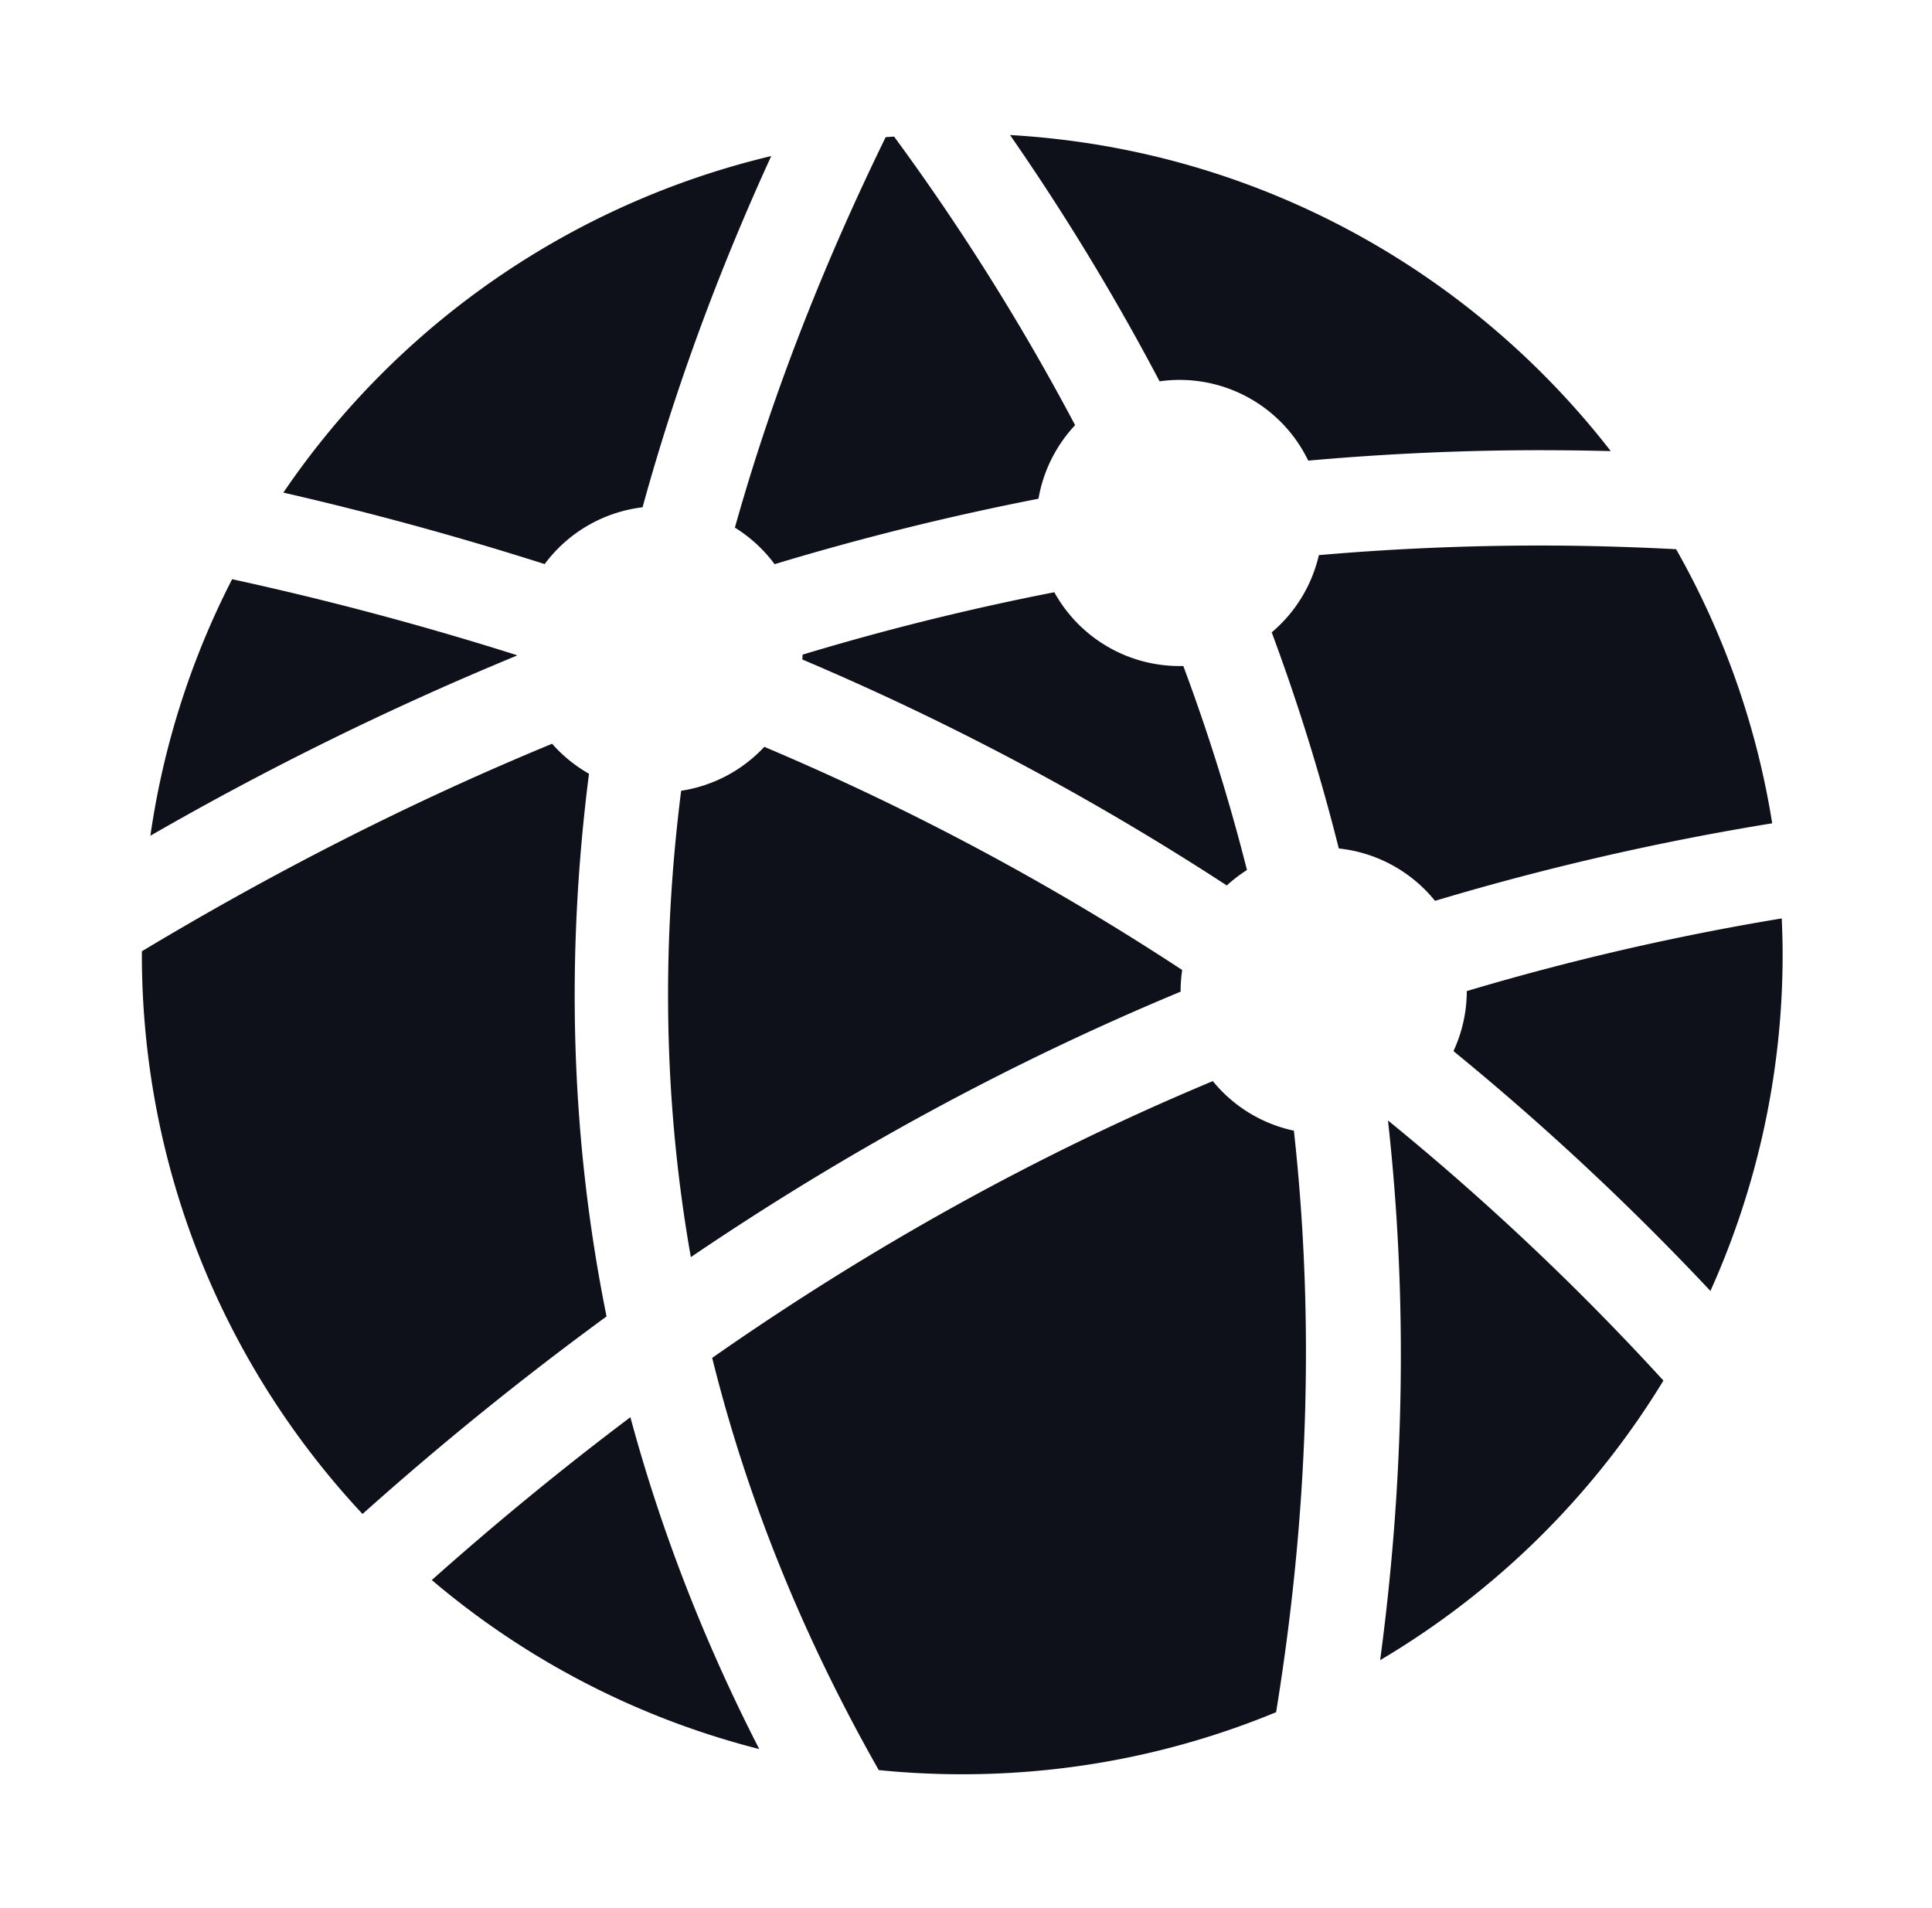
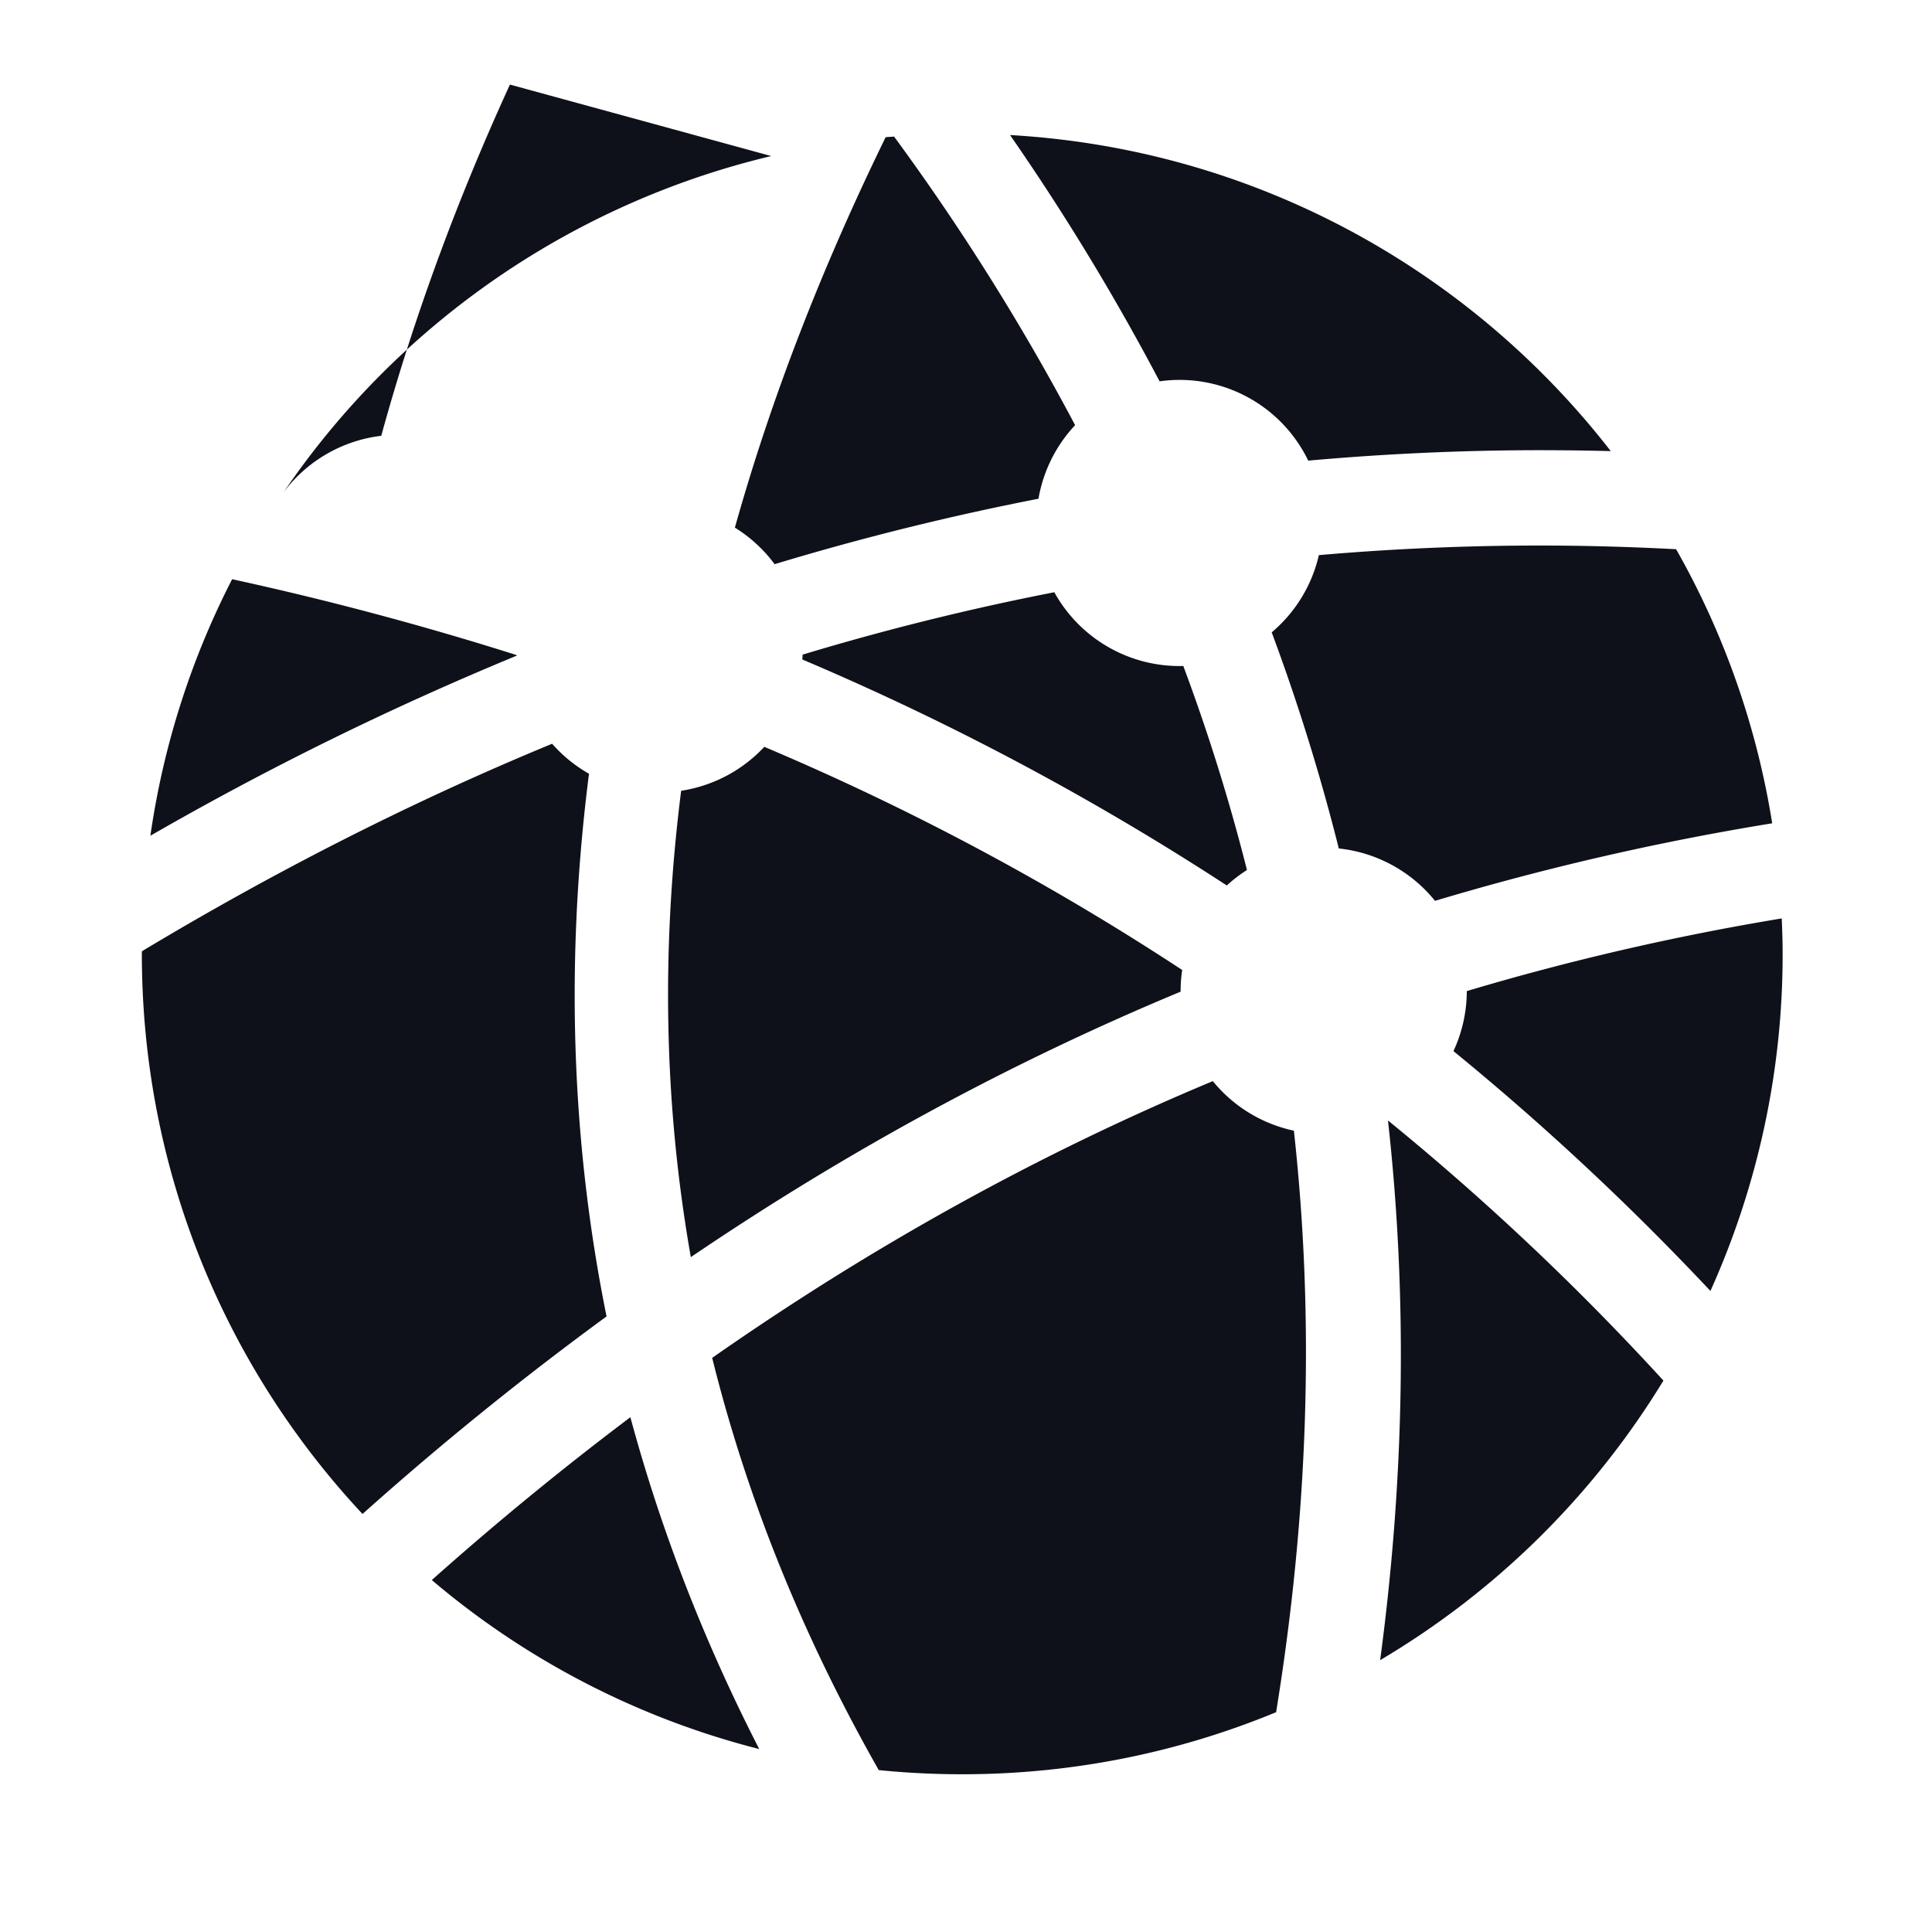
<svg xmlns="http://www.w3.org/2000/svg" width="80" height="79" fill="none">
-   <path d="M41.824 5.592a98.205 98.205 0 0 1 6.192 10.198 5.915 5.915 0 0 1 6.155 3.284c2.637-.236 5.283-.376 7.93-.419 1.526-.024 3.058-.014 4.597.025C60.867 11.164 51.95 6.17 41.824 5.592Zm-4.802.063c-.116.01-.233.016-.349.026-2.666 5.456-4.752 10.847-6.243 16.167.64.396 1.198.91 1.645 1.514a111.137 111.137 0 0 1 10.926-2.71 5.925 5.925 0 0 1 1.517-3.047 96.153 96.153 0 0 0-7.496-11.95Zm-5.087.807a33.934 33.934 0 0 0-20.202 13.936c3.646.836 7.256 1.824 10.82 2.96a5.925 5.925 0 0 1 4.054-2.352c1.323-4.821 3.099-9.674 5.328-14.544Zm32.487 16.13c-3.304-.02-6.573.114-9.81.395a5.925 5.925 0 0 1-1.953 3.198 85.174 85.174 0 0 1 2.778 8.949 5.924 5.924 0 0 1 3.984 2.169 110.257 110.257 0 0 1 13.962-3.211 33.741 33.741 0 0 0-3.979-11.35c-1.669-.087-3.33-.139-4.982-.15Zm-54.81 1.392a33.749 33.749 0 0 0-3.385 10.623 128.705 128.705 0 0 1 15.168-7.456l-.001-.024a132.22 132.22 0 0 0-11.782-3.143Zm34.045.54a106.686 106.686 0 0 0-10.423 2.584 5.647 5.647 0 0 1-.011.201 112.724 112.724 0 0 1 17.576 9.357c.259-.237.538-.451.835-.64a80.455 80.455 0 0 0-2.636-8.448 5.925 5.925 0 0 1-5.341-3.054m-20.792 6.273c-5.761 2.375-11.421 5.248-16.988 8.593 0 .037-.003.073-.003.11 0 8.98 3.47 17.126 9.137 23.192 3.232-2.89 6.605-5.62 10.105-8.18-1.485-7.347-1.7-14.856-.727-22.472a5.92 5.92 0 0 1-1.525-1.24m8.785.125a5.925 5.925 0 0 1-3.444 1.82c-.831 6.553-.713 12.993.401 19.311 6.445-4.372 13.203-8.05 20.281-10.992v-.037c0-.288.022-.576.065-.861a108.28 108.28 0 0 0-17.303-9.24Zm42.128 7.106a106.48 106.48 0 0 0-13.04 3.008 5.925 5.925 0 0 1-.552 2.486 110.596 110.596 0 0 1 10.64 9.932A33.913 33.913 0 0 0 73.815 39.5c0-.493-.016-.982-.037-1.47ZM50.22 44.768c-7.25 3.026-14.15 6.86-20.73 11.46 1.439 5.797 3.727 11.488 6.897 17.069 1.136.115 2.29.173 3.456.173 4.607 0 8.996-.916 12.998-2.57 1.337-8.228 1.6-16.252.736-24.08a5.924 5.924 0 0 1-3.357-2.052Zm7.253 1.627c.813 7.308.69 14.765-.324 22.35a34.035 34.035 0 0 0 11.73-11.577 107.35 107.35 0 0 0-11.406-10.771M26.103 58.685a129.51 129.51 0 0 0-8.223 6.743 33.825 33.825 0 0 0 13.558 6.998c-2.306-4.5-4.078-9.085-5.335-13.74Z" fill="#0E1119" />
+   <path d="M41.824 5.592a98.205 98.205 0 0 1 6.192 10.198 5.915 5.915 0 0 1 6.155 3.284c2.637-.236 5.283-.376 7.93-.419 1.526-.024 3.058-.014 4.597.025C60.867 11.164 51.95 6.17 41.824 5.592Zm-4.802.063c-.116.01-.233.016-.349.026-2.666 5.456-4.752 10.847-6.243 16.167.64.396 1.198.91 1.645 1.514a111.137 111.137 0 0 1 10.926-2.71 5.925 5.925 0 0 1 1.517-3.047 96.153 96.153 0 0 0-7.496-11.95Zm-5.087.807a33.934 33.934 0 0 0-20.202 13.936a5.925 5.925 0 0 1 4.054-2.352c1.323-4.821 3.099-9.674 5.328-14.544Zm32.487 16.13c-3.304-.02-6.573.114-9.81.395a5.925 5.925 0 0 1-1.953 3.198 85.174 85.174 0 0 1 2.778 8.949 5.924 5.924 0 0 1 3.984 2.169 110.257 110.257 0 0 1 13.962-3.211 33.741 33.741 0 0 0-3.979-11.35c-1.669-.087-3.33-.139-4.982-.15Zm-54.81 1.392a33.749 33.749 0 0 0-3.385 10.623 128.705 128.705 0 0 1 15.168-7.456l-.001-.024a132.22 132.22 0 0 0-11.782-3.143Zm34.045.54a106.686 106.686 0 0 0-10.423 2.584 5.647 5.647 0 0 1-.011.201 112.724 112.724 0 0 1 17.576 9.357c.259-.237.538-.451.835-.64a80.455 80.455 0 0 0-2.636-8.448 5.925 5.925 0 0 1-5.341-3.054m-20.792 6.273c-5.761 2.375-11.421 5.248-16.988 8.593 0 .037-.003.073-.003.11 0 8.98 3.47 17.126 9.137 23.192 3.232-2.89 6.605-5.62 10.105-8.18-1.485-7.347-1.7-14.856-.727-22.472a5.92 5.92 0 0 1-1.525-1.24m8.785.125a5.925 5.925 0 0 1-3.444 1.82c-.831 6.553-.713 12.993.401 19.311 6.445-4.372 13.203-8.05 20.281-10.992v-.037c0-.288.022-.576.065-.861a108.28 108.28 0 0 0-17.303-9.24Zm42.128 7.106a106.48 106.48 0 0 0-13.04 3.008 5.925 5.925 0 0 1-.552 2.486 110.596 110.596 0 0 1 10.64 9.932A33.913 33.913 0 0 0 73.815 39.5c0-.493-.016-.982-.037-1.47ZM50.22 44.768c-7.25 3.026-14.15 6.86-20.73 11.46 1.439 5.797 3.727 11.488 6.897 17.069 1.136.115 2.29.173 3.456.173 4.607 0 8.996-.916 12.998-2.57 1.337-8.228 1.6-16.252.736-24.08a5.924 5.924 0 0 1-3.357-2.052Zm7.253 1.627c.813 7.308.69 14.765-.324 22.35a34.035 34.035 0 0 0 11.73-11.577 107.35 107.35 0 0 0-11.406-10.771M26.103 58.685a129.51 129.51 0 0 0-8.223 6.743 33.825 33.825 0 0 0 13.558 6.998c-2.306-4.5-4.078-9.085-5.335-13.74Z" fill="#0E1119" />
</svg>